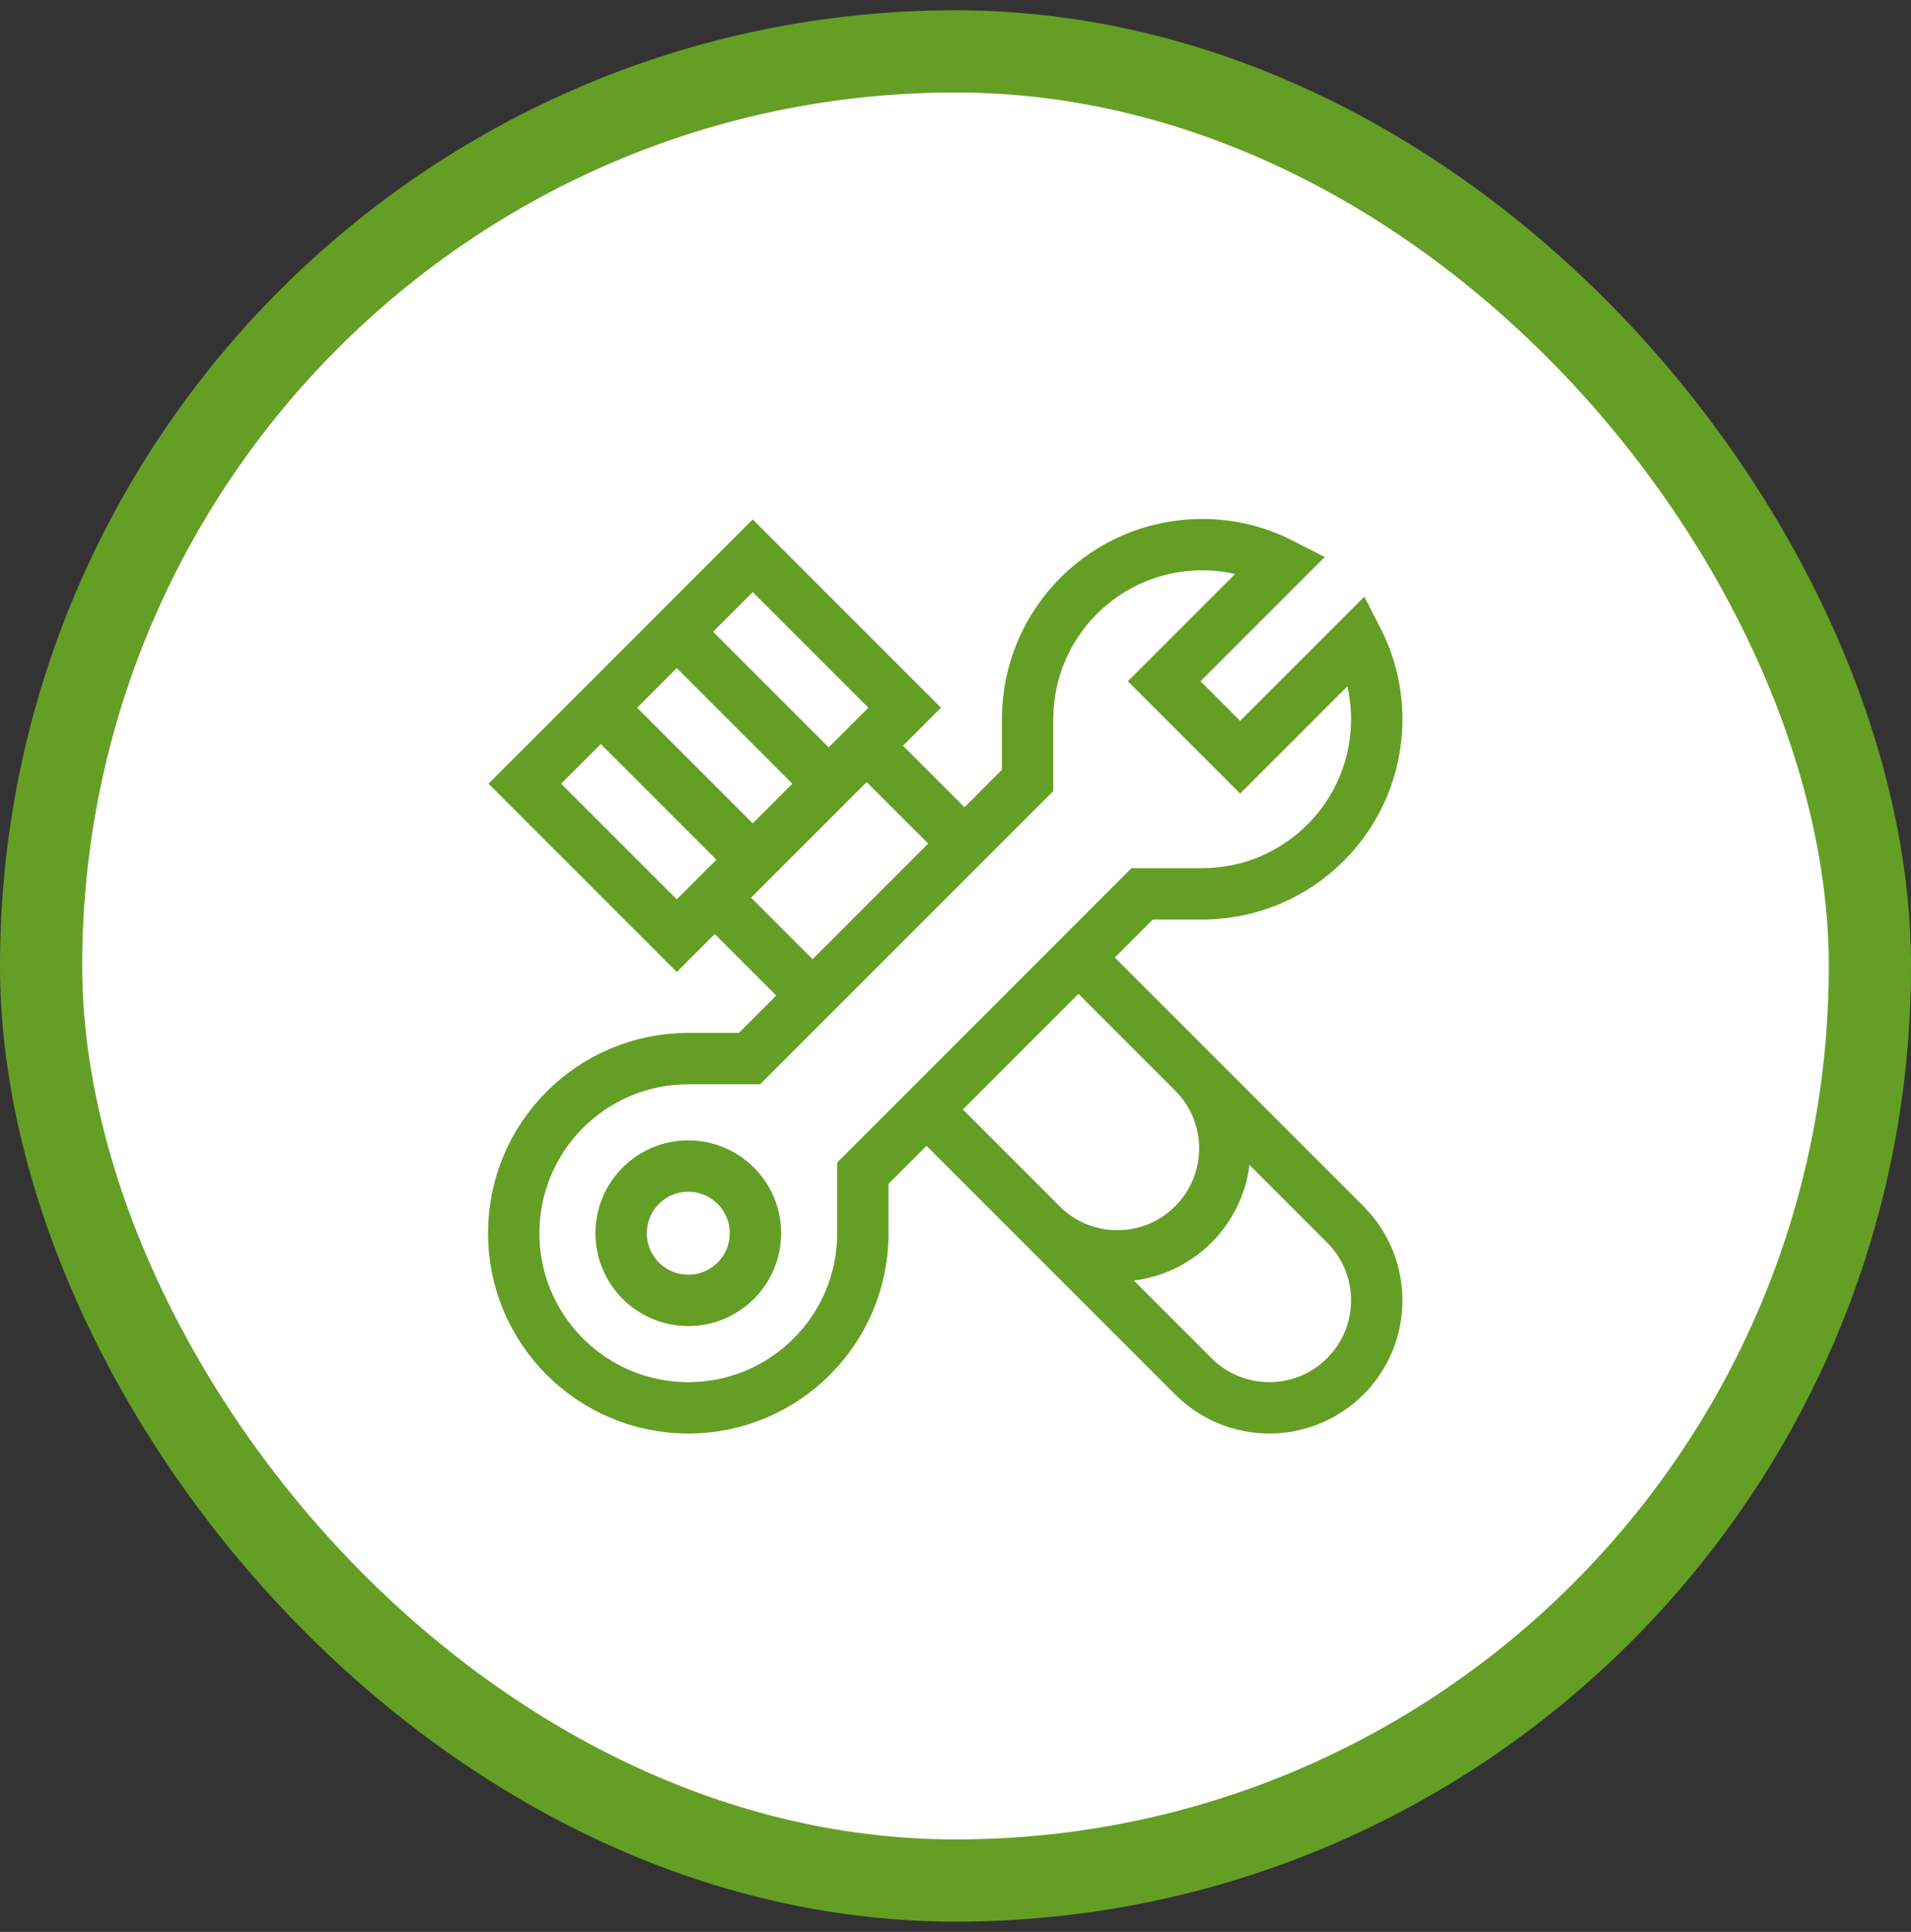
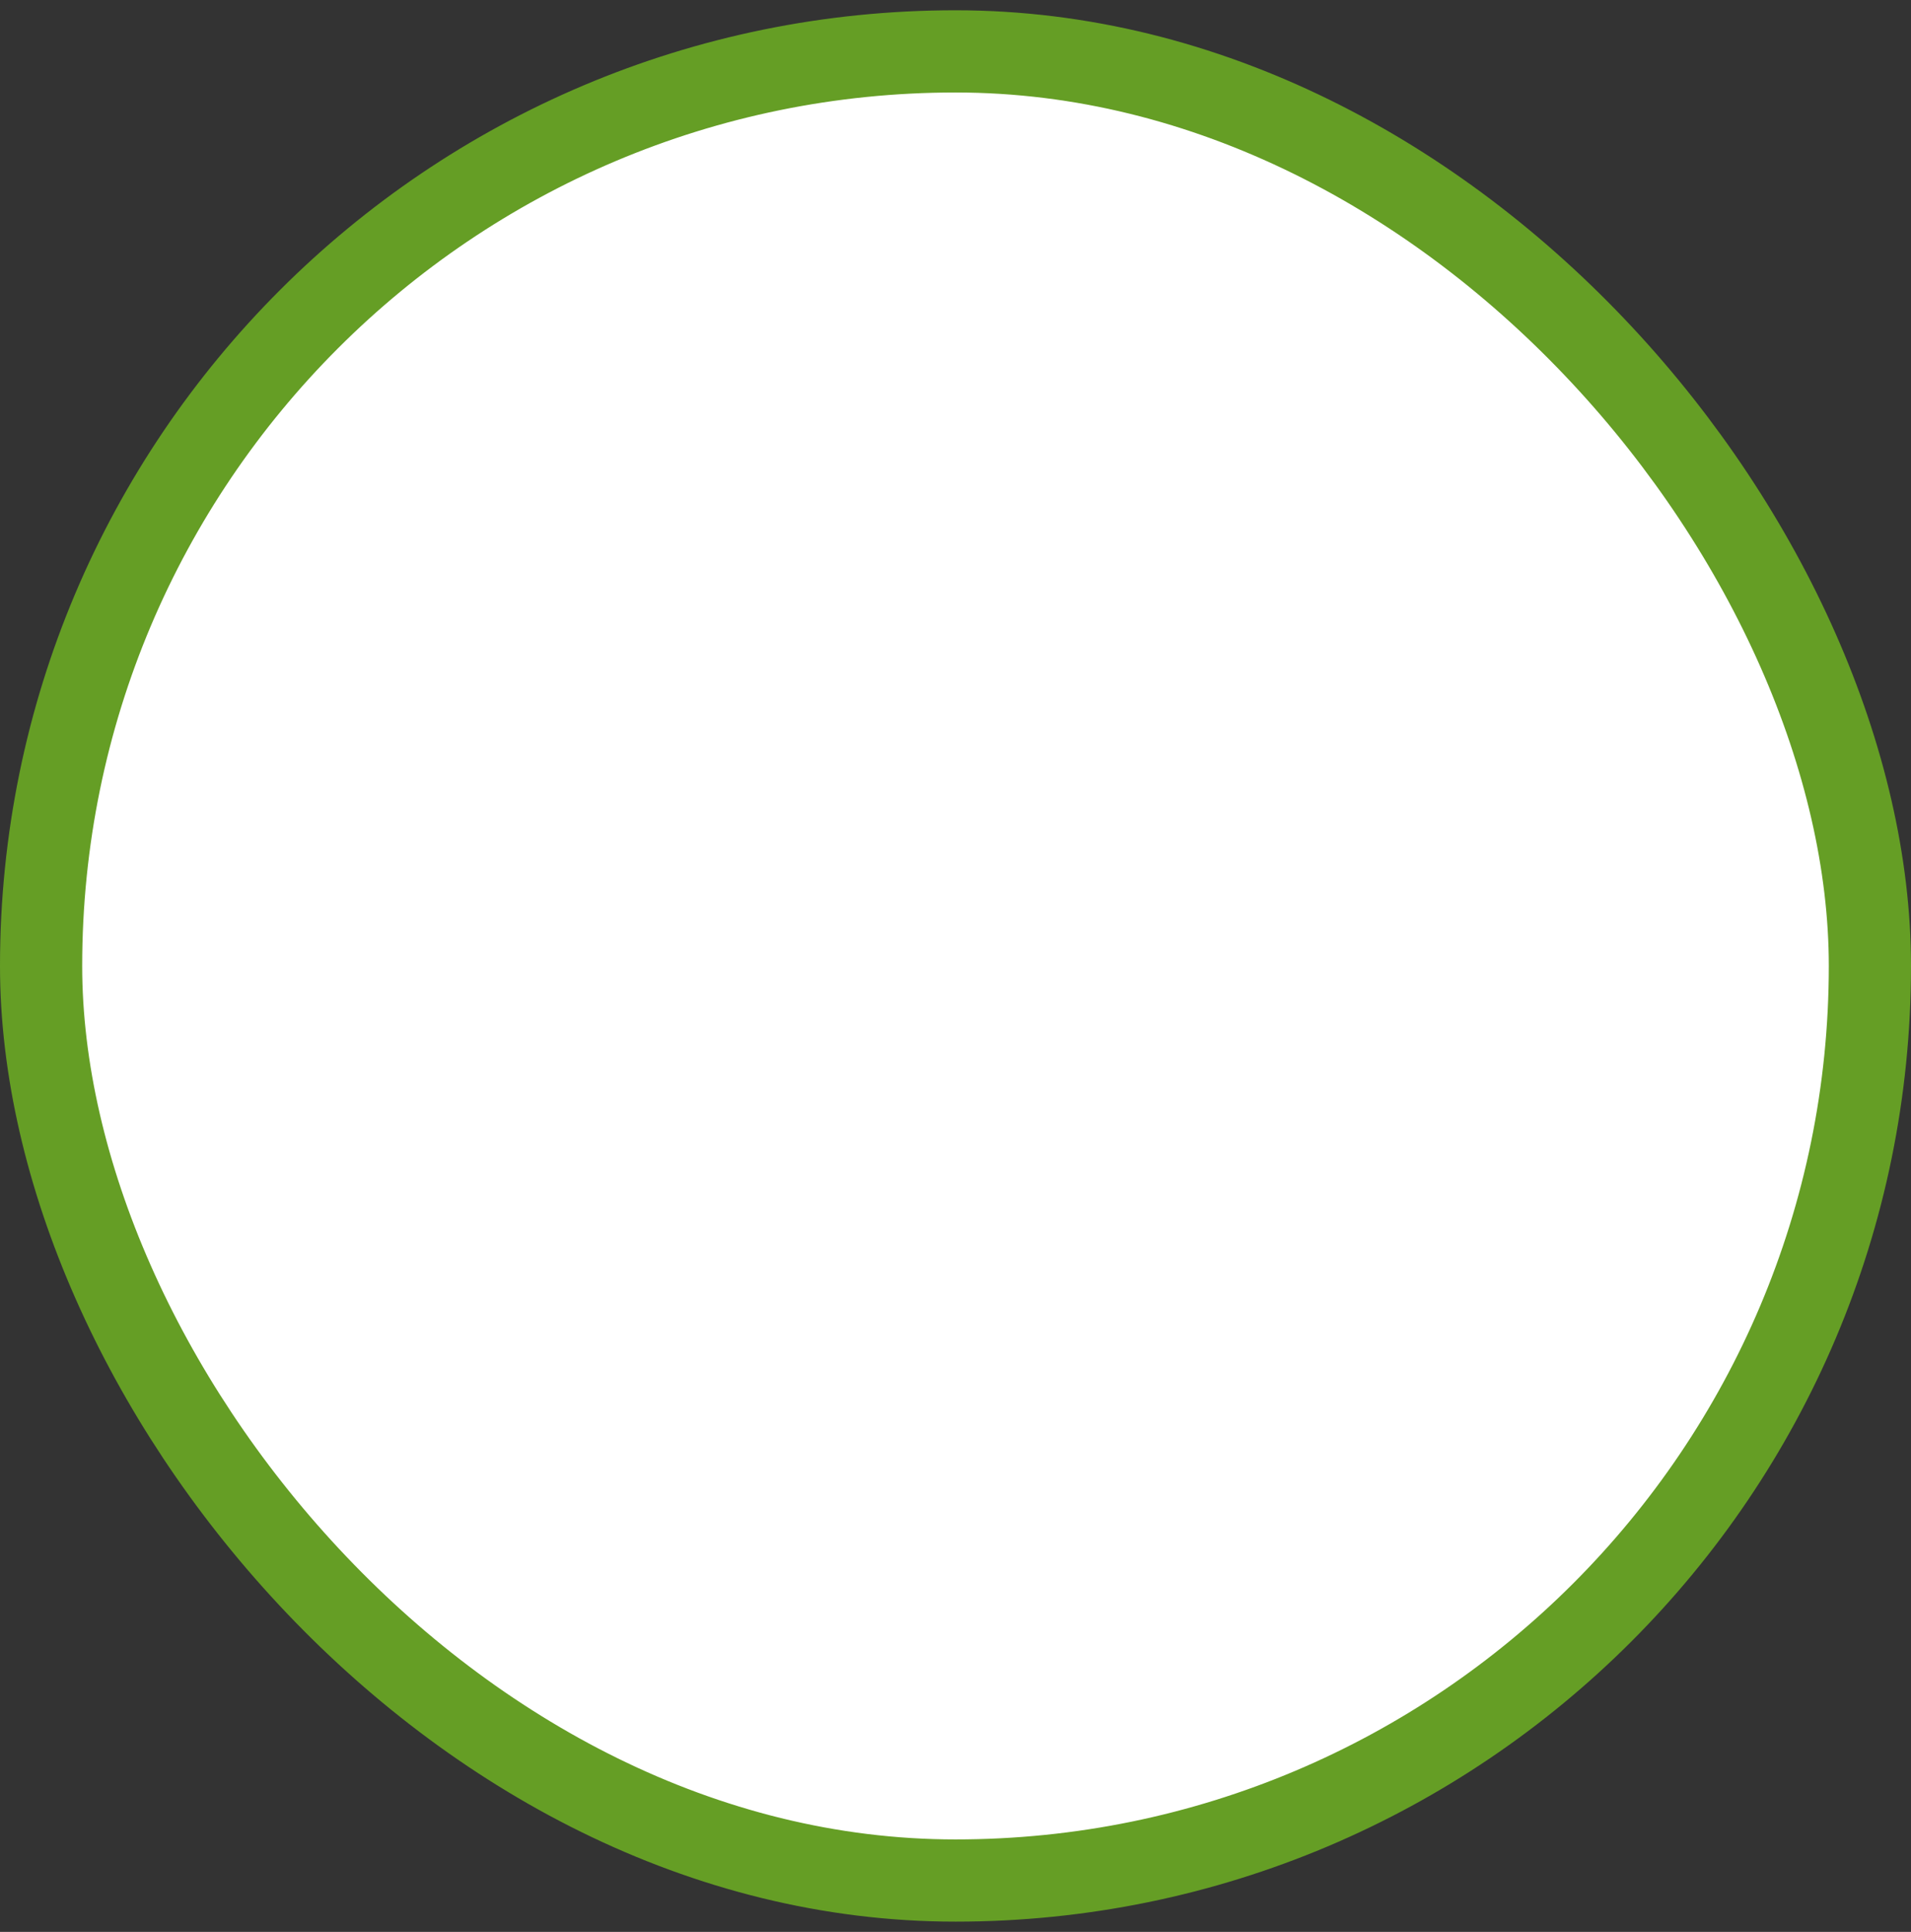
<svg xmlns="http://www.w3.org/2000/svg" width="93" height="94" viewBox="0 0 93 94" fill="none">
  <rect x="0" y="0" width="93" height="94" fill="#333333" stroke="none" />
  <rect x="2" y="2.5" width="89" height="89" rx="44.5" fill="white" stroke="#659E25" stroke-width="4" />
-   <path d="M46.939 41.045L42.177 36.284M45.09 53.984L58.075 66.969C60.117 69.01 63.427 69.01 65.469 66.969C67.51 64.927 67.51 61.617 65.469 59.575L52.484 46.59M50.681 59.575C52.723 61.617 56.033 61.617 58.075 59.575C60.117 57.533 60.117 54.223 58.075 52.181M34.784 43.678L39.545 48.439M40.329 38.132L32.935 30.738M36.632 41.829L29.238 34.435M36.764 60.004C36.764 61.809 35.3 63.272 33.496 63.272C31.691 63.272 30.228 61.809 30.228 60.004C30.228 58.2 31.691 56.736 33.496 56.736C35.3 56.736 36.764 58.2 36.764 60.004ZM25.541 38.132L36.632 27.041L44.026 34.435L32.935 45.526L25.541 38.132ZM60.352 36.844L56.656 33.147L62.371 27.432C61.211 26.837 59.897 26.5 58.504 26.5C53.812 26.5 50.008 30.304 50.008 34.996V37.975L36.475 51.508H33.496C28.804 51.508 25 55.312 25 60.004C25 64.696 28.804 68.5 33.496 68.5C38.188 68.5 41.992 64.696 41.992 60.004V57.083L55.583 43.492H58.504C63.196 43.492 67 39.688 67 34.996C67 33.603 66.662 32.289 66.068 31.129L60.352 36.844Z" stroke="#659E25" stroke-width="2.5" stroke-miterlimit="10" />
</svg>